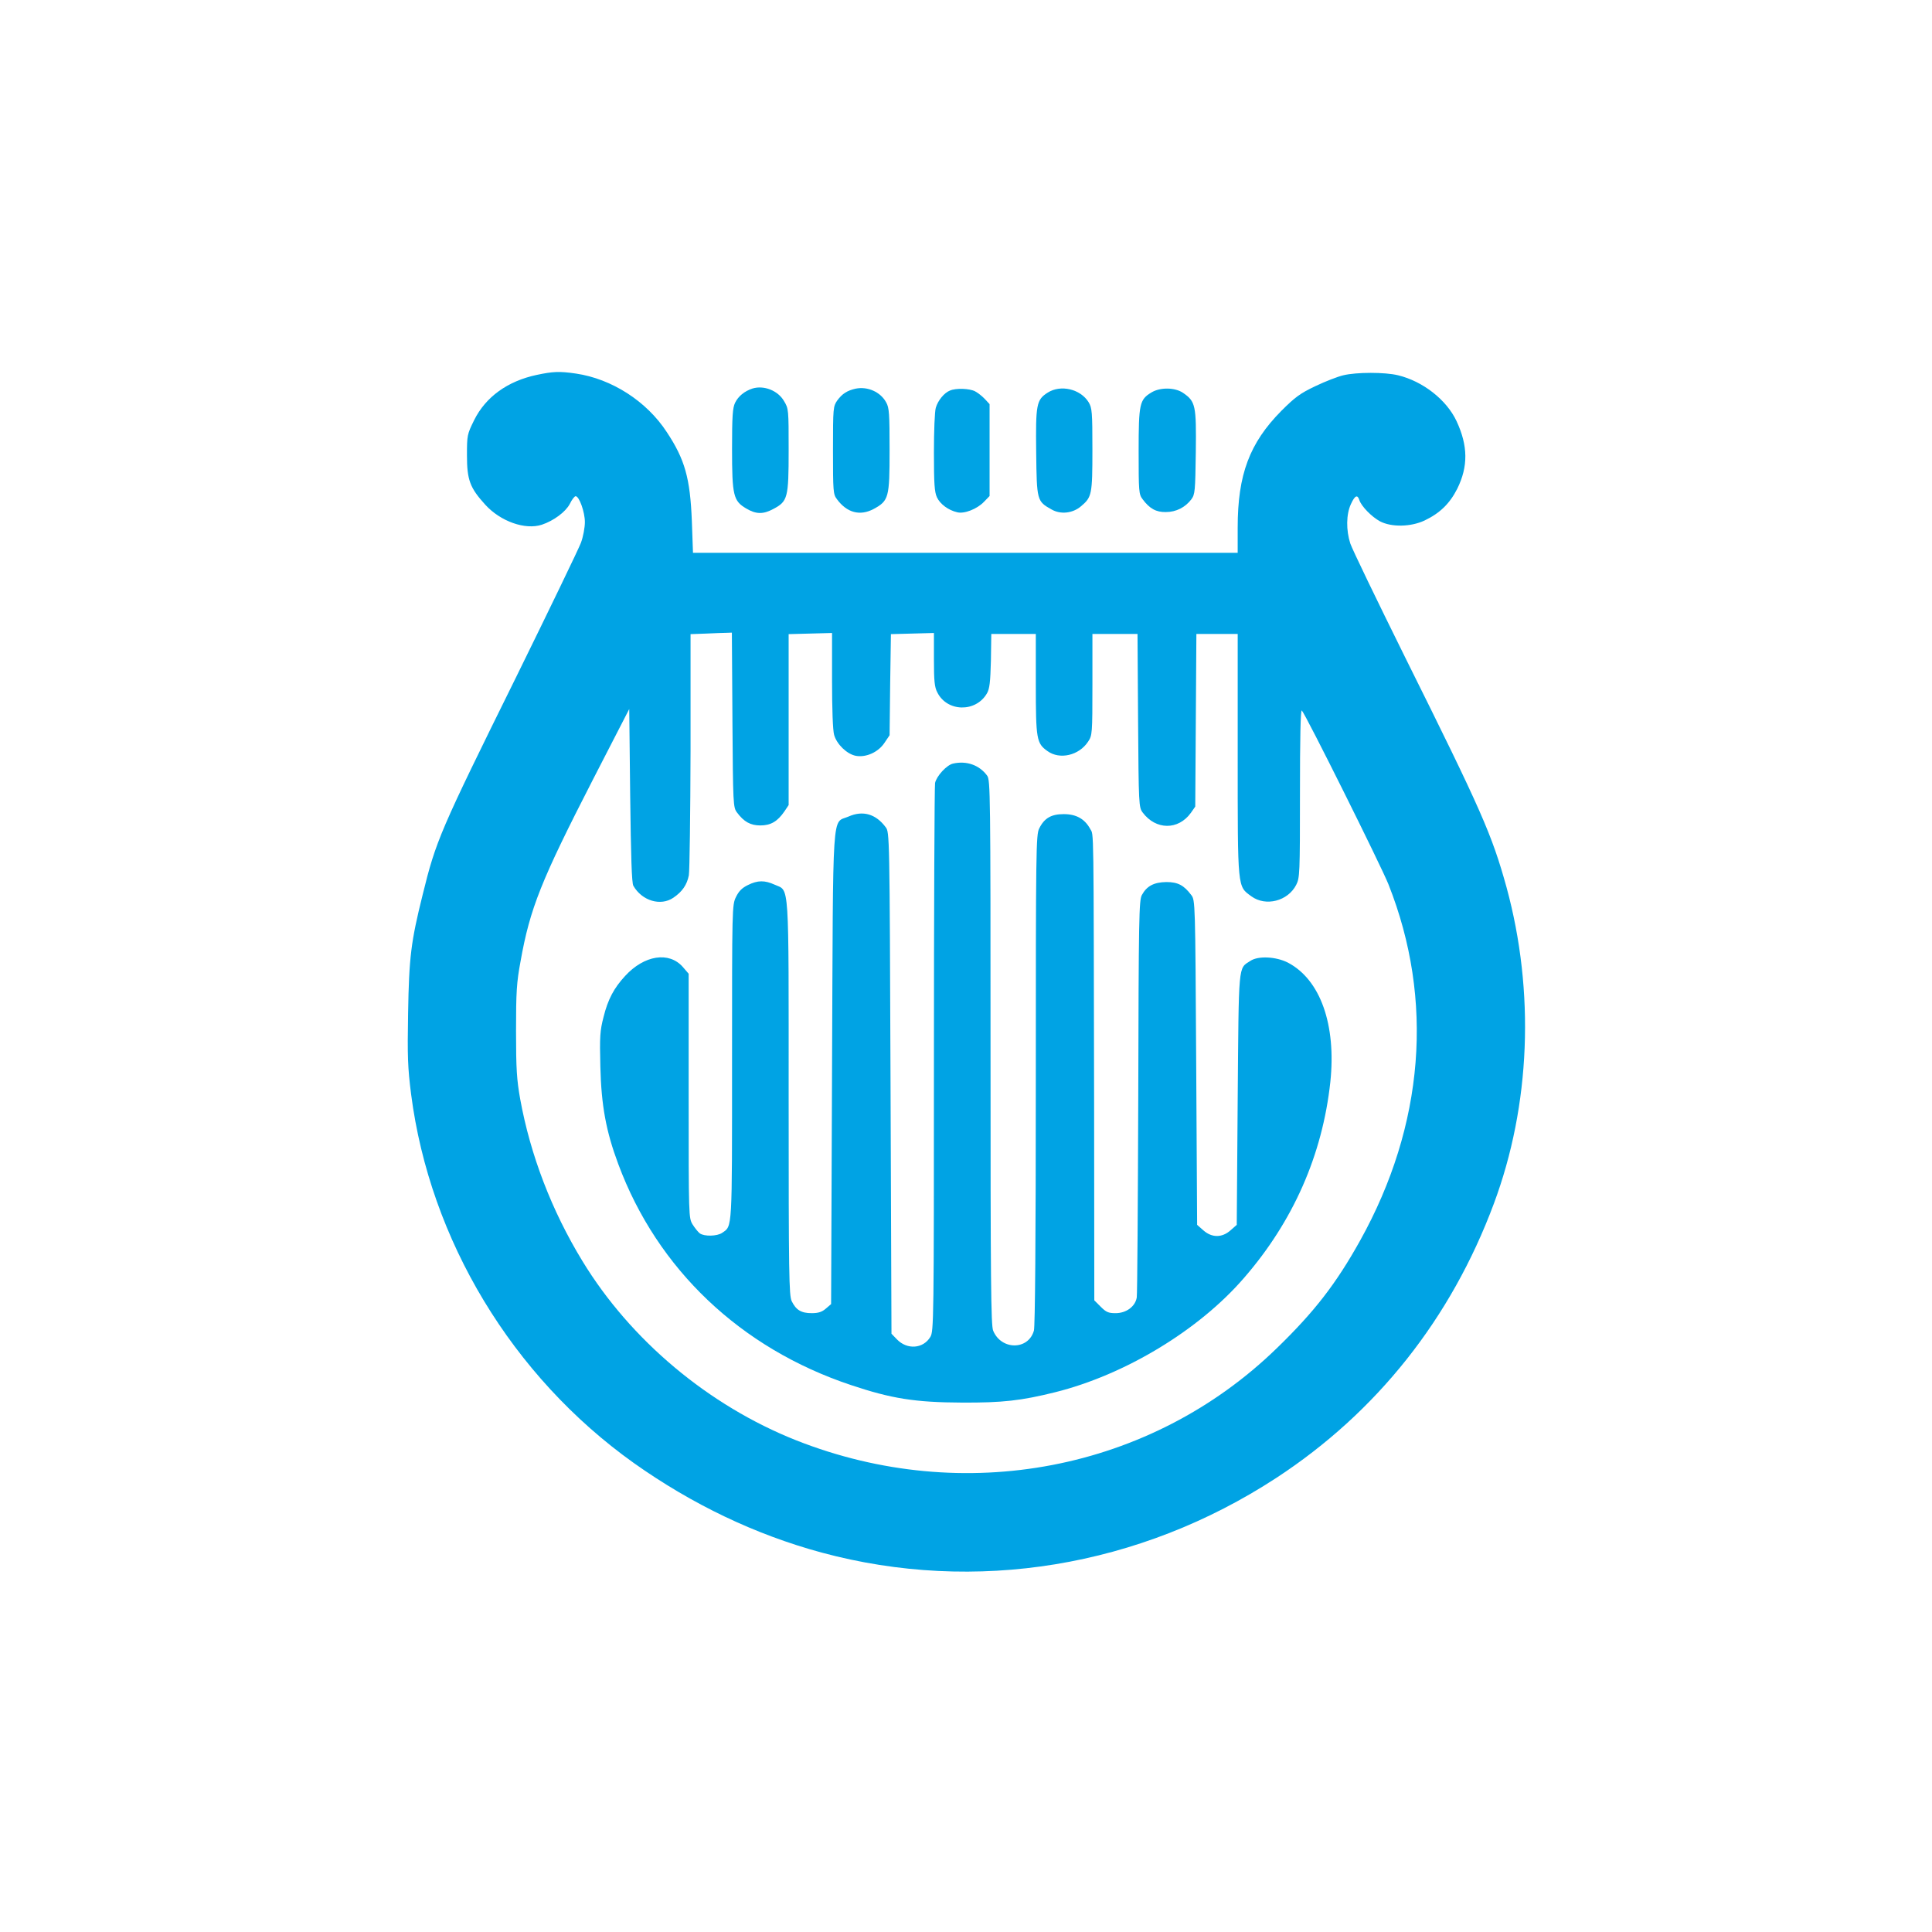
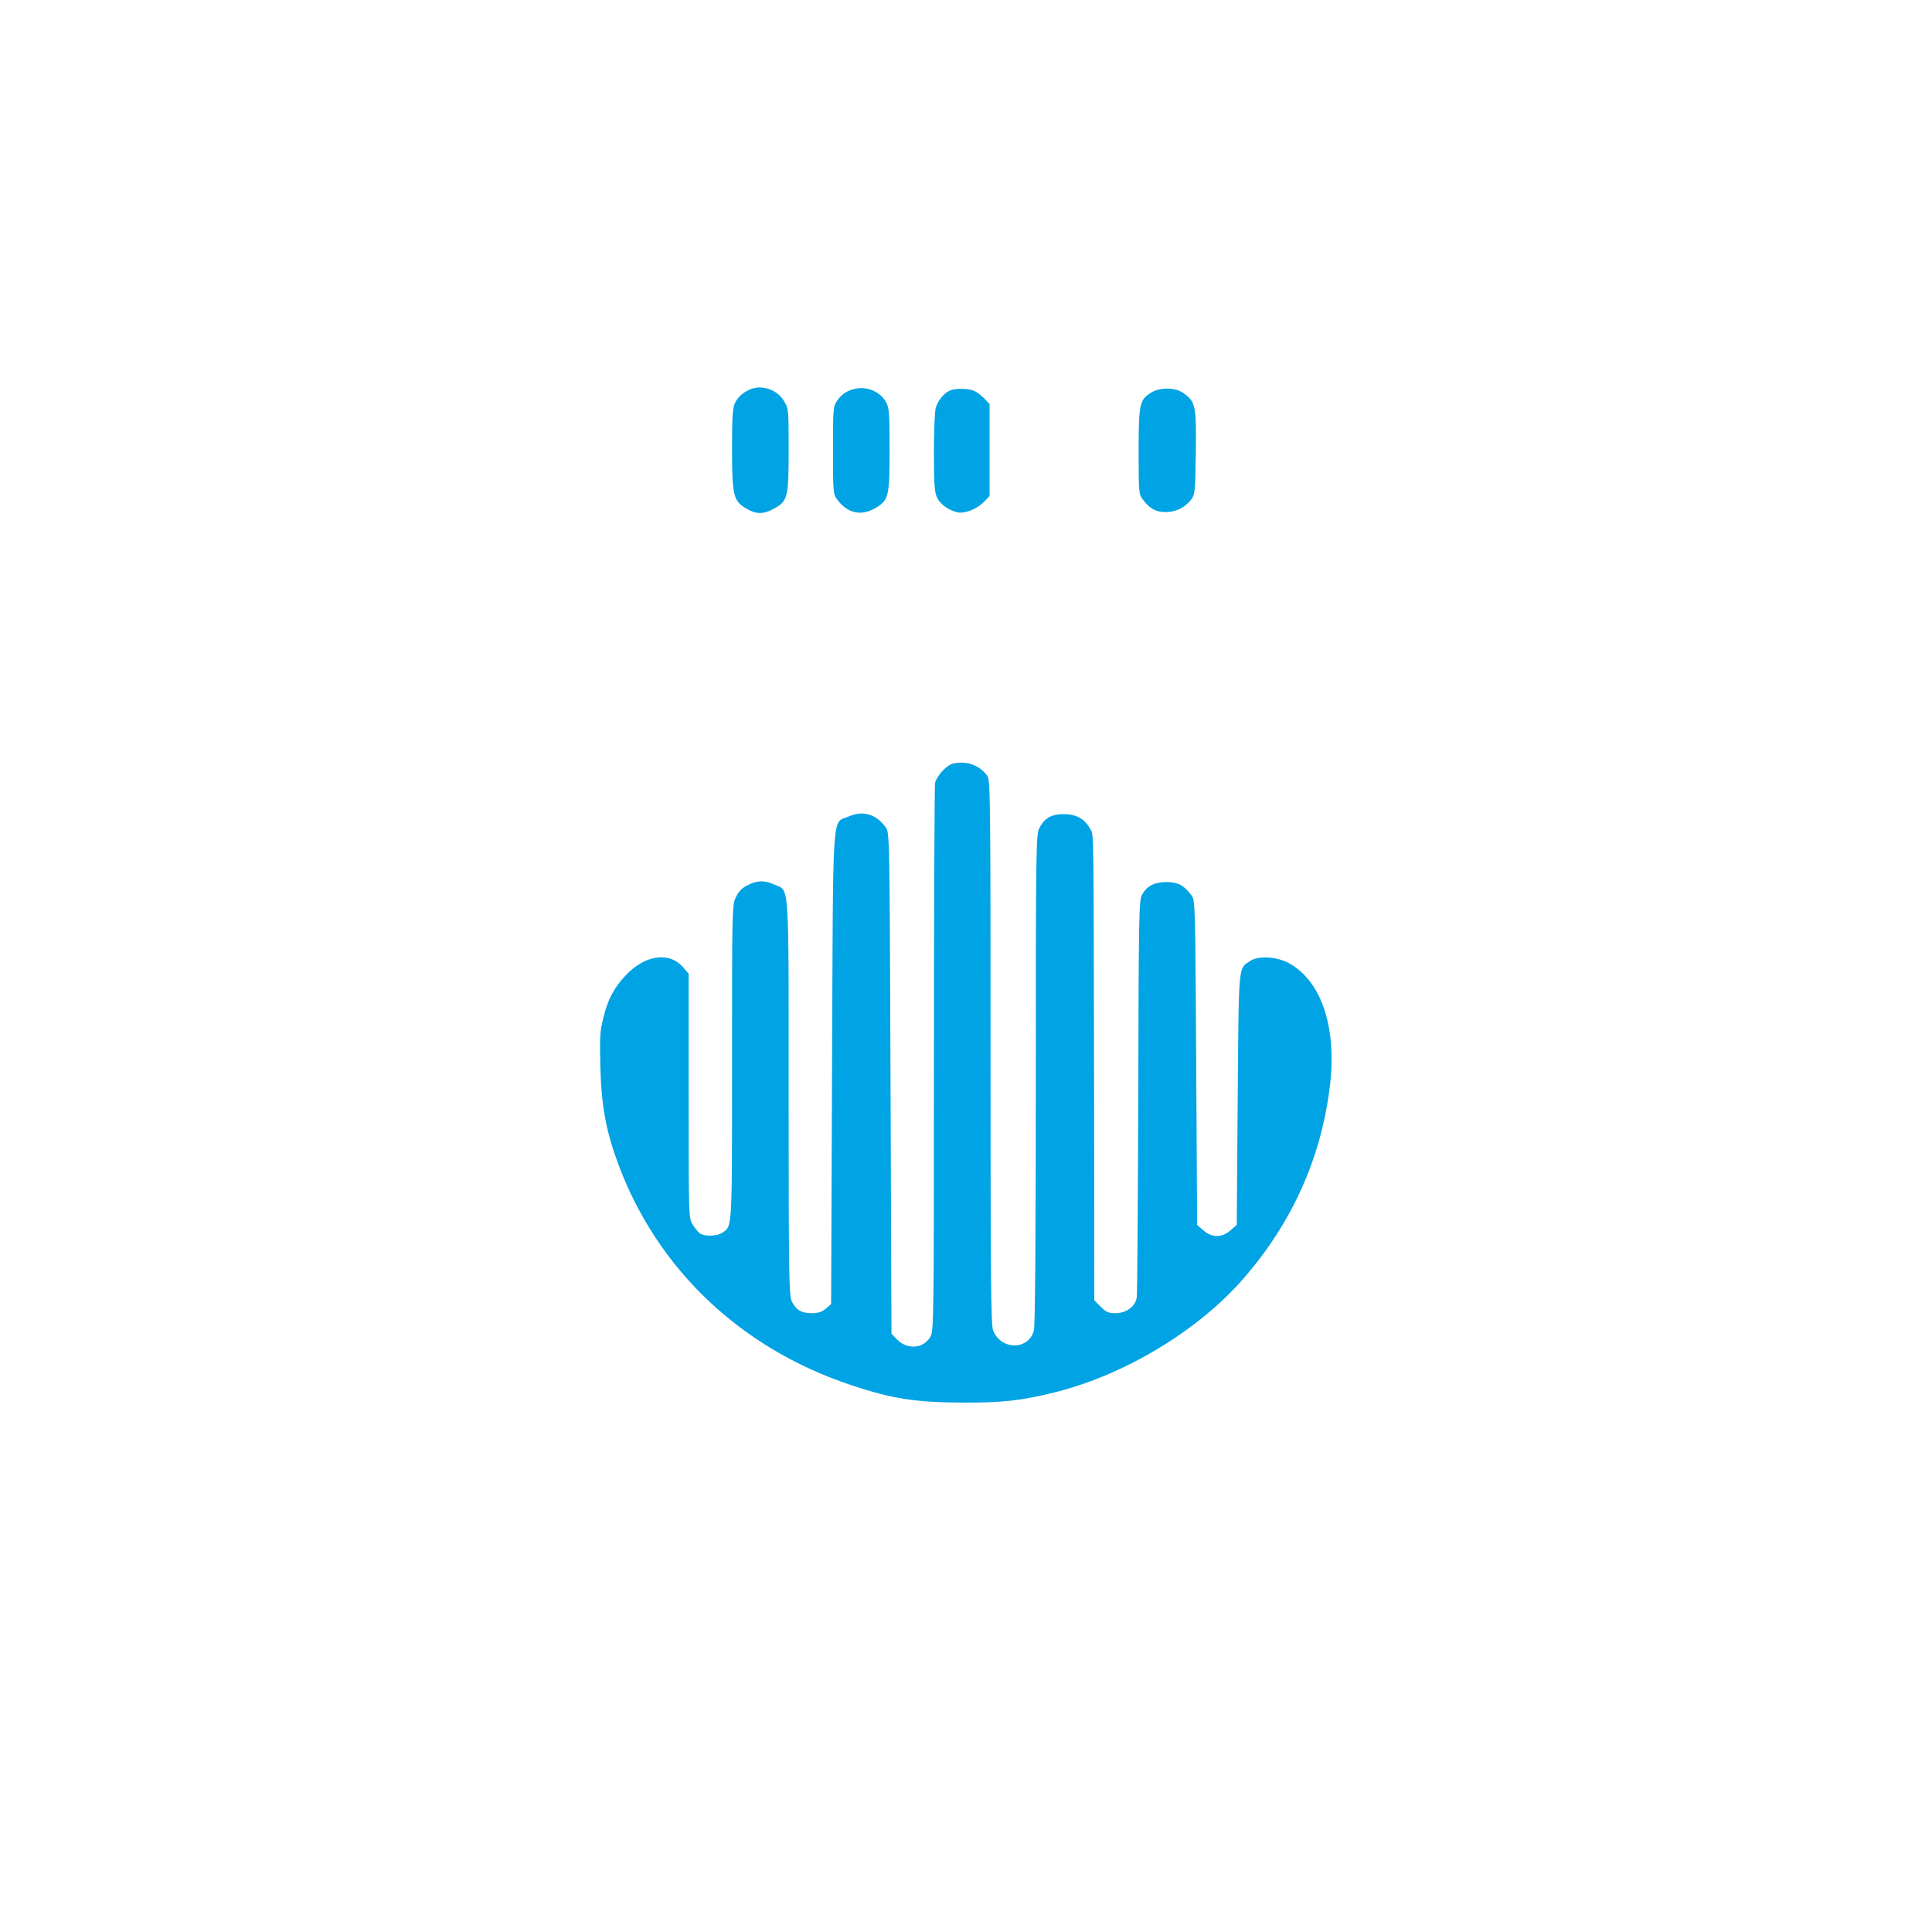
<svg xmlns="http://www.w3.org/2000/svg" version="1.0" width="1024pt" height="1024pt" viewBox="0 0 1024 1024" preserveAspectRatio="xMidYMid meet">
  <g transform="translate(0,1024) scale(0.1,-0.1)" fill="#00a3e4" stroke="none">
-     <path d="M2845 8253 c-155 -33 -271 -117 -332 -240 -37 -75 -38 -80 -38 -187 0 -130 16 -172 97 -261 81 -89 212 -135 300 -106 63 21 126 68 148 110 11 23 25 41 31 41 19 0 49 -84 49 -137 0 -29 -9 -78 -21 -110 -12 -32 -167 -353 -344 -713 -404 -818 -424 -864 -495 -1153 -62 -249 -72 -331 -77 -627 -4 -230 -2 -287 16 -430 100 -773 536 -1495 1180 -1954 310 -220 645 -380 996 -475 814 -220 1686 -77 2410 396 532 348 926 844 1153 1454 194 521 218 1121 67 1676 -78 281 -131 402 -537 1218 -150 303 -281 574 -291 604 -23 71 -22 155 3 209 21 46 35 53 45 21 11 -33 65 -88 109 -112 61 -32 163 -30 236 4 82 39 134 90 174 169 58 118 57 227 -4 358 -53 113 -178 211 -310 243 -70 17 -219 17 -290 0 -30 -7 -97 -33 -149 -58 -80 -38 -107 -58 -180 -131 -168 -170 -231 -337 -231 -618 l0 -134 -1443 0 -1444 0 -6 168 c-9 228 -37 327 -133 472 -107 164 -292 282 -481 310 -88 13 -123 11 -208 -7z m1037 -1829 c3 -449 4 -463 24 -490 37 -50 72 -69 124 -69 55 0 91 21 128 75 l22 33 0 453 0 453 115 3 115 3 0 -250 c0 -152 4 -266 11 -290 14 -50 68 -102 115 -111 54 -10 119 19 152 69 l27 40 3 268 4 268 114 3 114 3 0 -140 c0 -113 3 -147 18 -175 52 -104 204 -107 263 -5 14 24 18 59 21 173 l2 142 118 0 118 0 0 -266 c0 -293 4 -314 62 -355 65 -47 167 -23 215 50 22 33 23 40 23 302 l0 269 120 0 119 0 3 -459 c3 -446 4 -460 24 -487 70 -94 189 -95 256 -2 l23 33 3 458 3 457 109 0 110 0 0 -640 c0 -720 -2 -696 73 -751 76 -55 193 -25 237 61 19 37 20 59 20 487 0 286 3 444 10 437 20 -20 420 -823 459 -921 243 -612 190 -1277 -150 -1888 -127 -228 -241 -376 -441 -570 -668 -650 -1660 -840 -2548 -489 -464 184 -878 531 -1133 950 -163 267 -276 562 -330 859 -18 102 -22 157 -22 360 0 207 3 258 24 370 50 281 109 428 384 964 l192 373 5 -458 c4 -323 8 -465 17 -479 46 -80 145 -109 212 -63 47 32 72 68 82 119 4 24 8 322 9 661 l0 617 83 3 c45 2 94 4 109 4 l27 1 3 -463z" />
    <path d="M5052 6193 c-34 -7 -88 -66 -96 -103 -3 -18 -6 -679 -6 -1469 0 -1387 -1 -1437 -19 -1467 -38 -63 -123 -69 -177 -13 l-29 30 -5 1329 c-5 1322 -5 1329 -26 1356 -52 70 -121 90 -197 56 -89 -39 -81 79 -87 -1335 l-5 -1249 -28 -24 c-21 -18 -40 -24 -75 -24 -56 0 -83 17 -106 64 -14 31 -16 133 -16 1076 0 1173 5 1095 -74 1131 -53 24 -90 24 -142 -2 -31 -15 -48 -32 -63 -63 -21 -42 -21 -55 -21 -875 0 -899 2 -868 -52 -905 -27 -19 -96 -20 -119 -3 -9 7 -26 28 -38 47 -21 35 -21 40 -21 682 l0 647 -31 36 c-73 83 -204 63 -306 -48 -59 -64 -91 -124 -114 -217 -19 -73 -21 -104 -17 -264 5 -205 30 -342 95 -516 207 -557 648 -976 1233 -1171 215 -72 340 -92 590 -93 213 -1 312 10 493 55 369 92 760 328 999 604 262 301 417 653 459 1040 32 304 -53 543 -225 633 -63 32 -157 37 -199 9 -65 -42 -61 -4 -67 -735 l-5 -664 -33 -29 c-45 -40 -99 -40 -144 0 l-33 29 -5 860 c-5 850 -5 861 -26 888 -39 52 -71 69 -132 69 -66 -1 -104 -21 -130 -69 -15 -28 -17 -117 -19 -1066 -2 -569 -5 -1049 -8 -1067 -8 -48 -56 -83 -112 -83 -38 0 -50 5 -79 34 l-34 34 -1 1029 c-3 1531 -1 1433 -21 1470 -29 53 -74 78 -140 78 -66 0 -103 -21 -130 -76 -17 -32 -18 -116 -18 -1329 0 -857 -4 -1308 -10 -1332 -29 -105 -173 -105 -216 -1 -12 27 -14 268 -14 1475 0 1381 -1 1444 -18 1467 -41 56 -109 80 -180 64z" />
    <path d="M3989 8181 c-43 -14 -76 -41 -93 -76 -13 -27 -16 -72 -16 -244 0 -248 7 -276 75 -316 52 -31 90 -32 145 -2 75 40 80 58 80 311 0 215 0 220 -25 261 -32 55 -106 84 -166 66z" />
    <path d="M4535 8180 c-45 -10 -71 -27 -97 -62 -22 -32 -23 -38 -23 -265 0 -218 1 -233 21 -259 53 -72 122 -90 194 -52 81 44 85 60 85 313 0 192 -2 224 -18 252 -30 56 -99 86 -162 73z" />
    <path d="M5035 8170 c-31 -12 -64 -53 -75 -91 -6 -19 -10 -125 -10 -237 0 -167 3 -210 16 -238 17 -36 60 -68 107 -79 37 -10 106 17 143 56 l29 30 0 244 0 243 -25 27 c-14 15 -37 33 -52 41 -29 15 -101 18 -133 4z" />
-     <path d="M5553 8159 c-60 -38 -64 -63 -61 -317 3 -255 4 -259 81 -302 48 -28 113 -21 157 17 57 48 60 62 60 300 0 200 -2 221 -20 251 -43 70 -148 95 -217 51z" />
    <path d="M6103 8160 c-63 -38 -68 -59 -68 -312 0 -213 1 -228 21 -254 37 -50 72 -69 123 -68 55 0 103 25 135 67 20 27 21 43 24 250 3 249 -1 269 -68 315 -43 29 -121 30 -167 2z" />
  </g>
</svg>